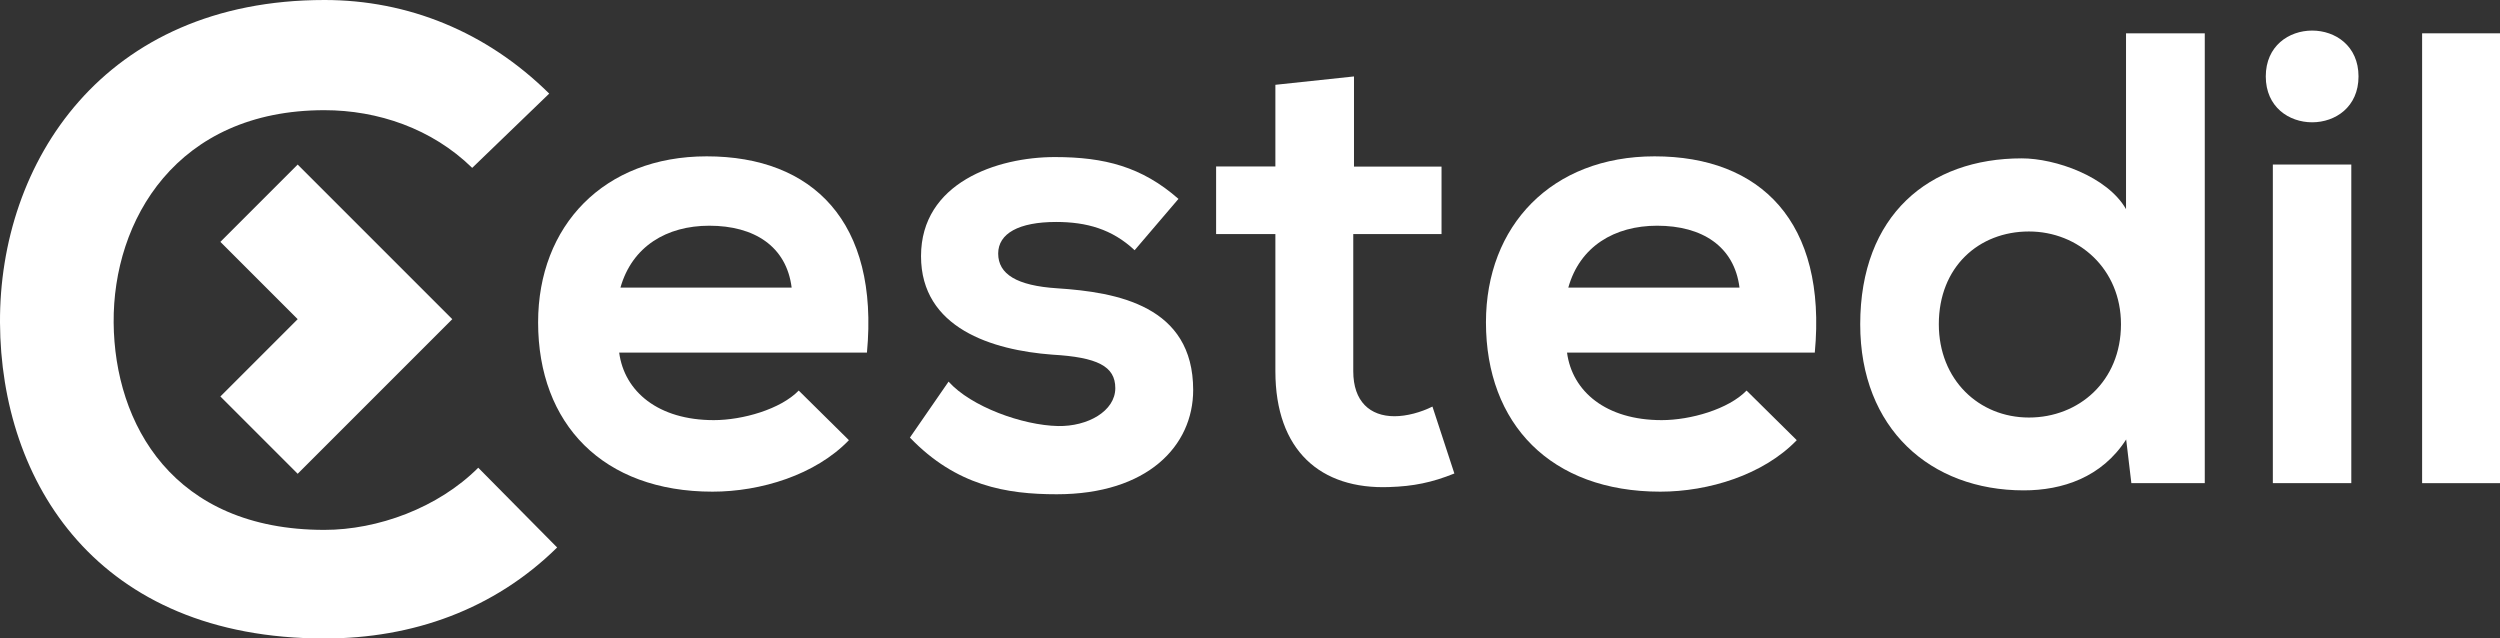
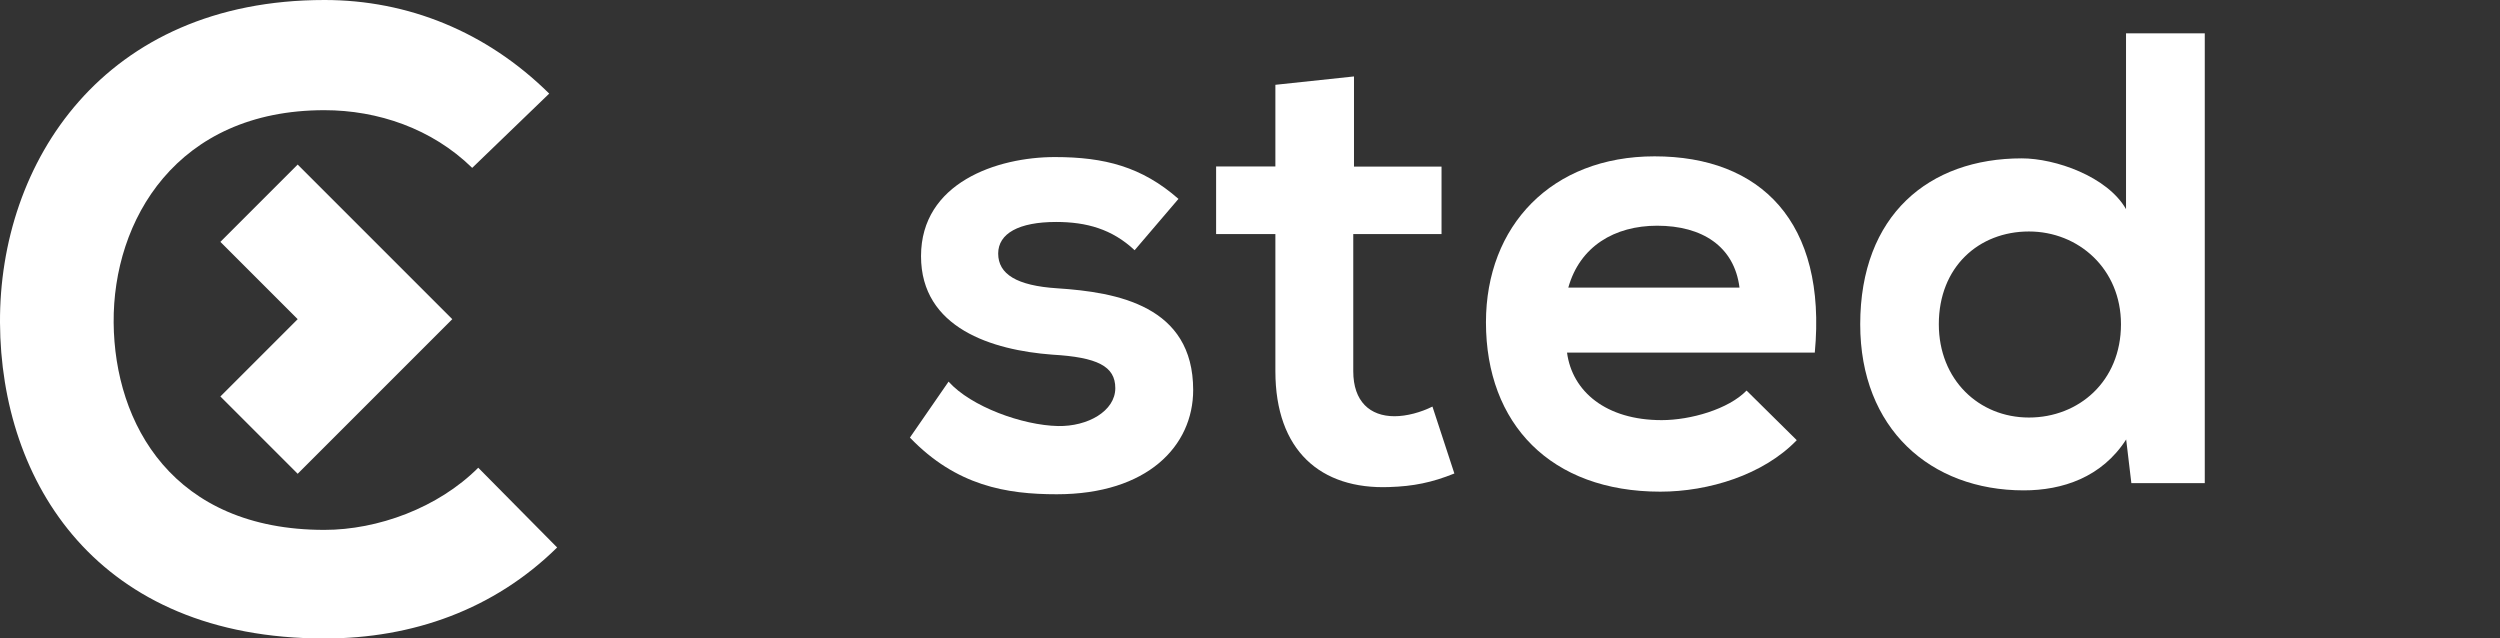
<svg xmlns="http://www.w3.org/2000/svg" version="1.1" id="Livello_2_00000149376824221426620570000002127365830921266050_" x="0px" y="0px" width="1733.4px" height="442.7px" viewBox="0 0 1733.4 442.7" style="enable-background:new 0 0 1733.4 442.7;" xml:space="preserve">
  <rect x="0" y="0" width="1733.4" height="442.7" fill="#333333" stroke="none" />
  <style type="text/css">
	.st0{fill:#FFFFFF;}
</style>
-   <path class="st0" d="M429.3,244.4c3.6,27.2,27.2,46.9,65.6,46.9c20.1,0,46.4-7.6,58.9-20.5l34.8,34.4  c-23.2,24.1-61.1,35.7-94.6,35.7c-75.9,0-120.9-46.9-120.9-117.4c0-66.9,45.5-115.1,116.9-115.1c73.6,0,119.6,45.5,111.1,136.1  H429.3V244.4z M548.9,199.4c-3.6-28.6-25.9-42.9-57.1-42.9c-29.5,0-53.5,14.3-61.6,42.9H548.9z" />
  <path class="st0" d="M786.7,173.5c-15.6-14.7-33.5-19.6-54.4-19.6c-25.9,0-40.2,8-40.2,21.9c0,14.3,12.9,22.3,41,24.1  c41.5,2.7,94.2,12.1,94.2,70.5c0,38.8-31.7,72.3-94.6,72.3c-34.8,0-69.6-5.8-101.8-39.3l26.8-38.8c15.6,17.4,51.3,30.3,75.9,30.8  c20.5,0.4,39.7-10.3,39.7-26.3c0-15.2-12.5-21.4-43.7-23.2c-41.5-3.1-91-18.3-91-68.3c0-50.9,52.7-68.7,92.8-68.7  c34.4,0,60.3,6.7,85.7,29L786.7,173.5z" />
  <path class="st0" d="M938.8,53v62.5h60.7v46.8h-61.2v95.1c0,21,11.6,31.2,28.6,31.2c8.5,0,18.3-2.7,26.3-6.7l15.2,46.4  c-15.6,6.3-28.6,8.9-45.1,9.4c-47.7,1.8-79-25.4-79-80.3v-95.1h-41.1v-46.9h41.1V58.8L938.8,53z" />
  <path class="st0" d="M1086.5,244.4c3.6,27.2,27.2,46.9,65.6,46.9c20.1,0,46.4-7.6,58.9-20.5l34.8,34.4  c-23.2,24.1-61.2,35.7-94.6,35.7c-75.9,0-120.9-46.9-120.9-117.4c0-66.9,45.5-115.1,116.9-115.1c73.6,0,119.6,45.5,111.1,136.1  h-171.8V244.4z M1206.1,199.4c-3.6-28.6-25.9-42.9-57.1-42.9c-29.5,0-53.6,14.3-61.6,42.9H1206.1z" />
  <path class="st0" d="M1528.7,23.1V335h-50.9l-3.6-30.3c-16.9,26.3-44.2,35.3-71,35.3c-64.7,0-113.4-42.8-113.4-115.1  c0-75.9,47.8-115.1,112-115.1c23.2,0,59.3,12.5,72.3,35.2V23.1H1528.7z M1344.3,224.8c0,38.4,27.7,64.7,62.5,64.7  c34.4,0,63.8-25,63.8-64.7c0-38.4-29.5-64.3-63.8-64.3C1372,160.5,1344.3,185.1,1344.3,224.8z" />
-   <path class="st0" d="M1635.3,53c0,42.4-64.3,42.4-64.3,0S1635.3,10.6,1635.3,53z M1575.9,114.1V335h54.4V114.1H1575.9z" />
-   <path class="st0" d="M1733.4,23.1V335h-54V23.1H1733.4z" />
  <path id="C_1_" class="st0" d="M386.3,379.6c-43.7,43-100.1,63.1-161.3,63.1C67.3,442.7,0.6,334.2,0,223.8C-0.6,112.8,71.6,0,225,0  c57.6,0,112.2,21.8,155.8,64.9l-53.4,51.5c-27.9-27.3-65.5-40-102.5-40c-102.5,0-146.7,76.4-146.1,147.3  C79.4,294,120,367.4,224.9,367.4c37,0,78.8-15.2,106.7-43.1L386.3,379.6z" />
  <polygon id="_x3E__1_" class="st0" points="206.4,114.1 313.6,221.3 206.4,328.5 152.8,274.9 206.4,221.3 152.8,167.7 " />
</svg>